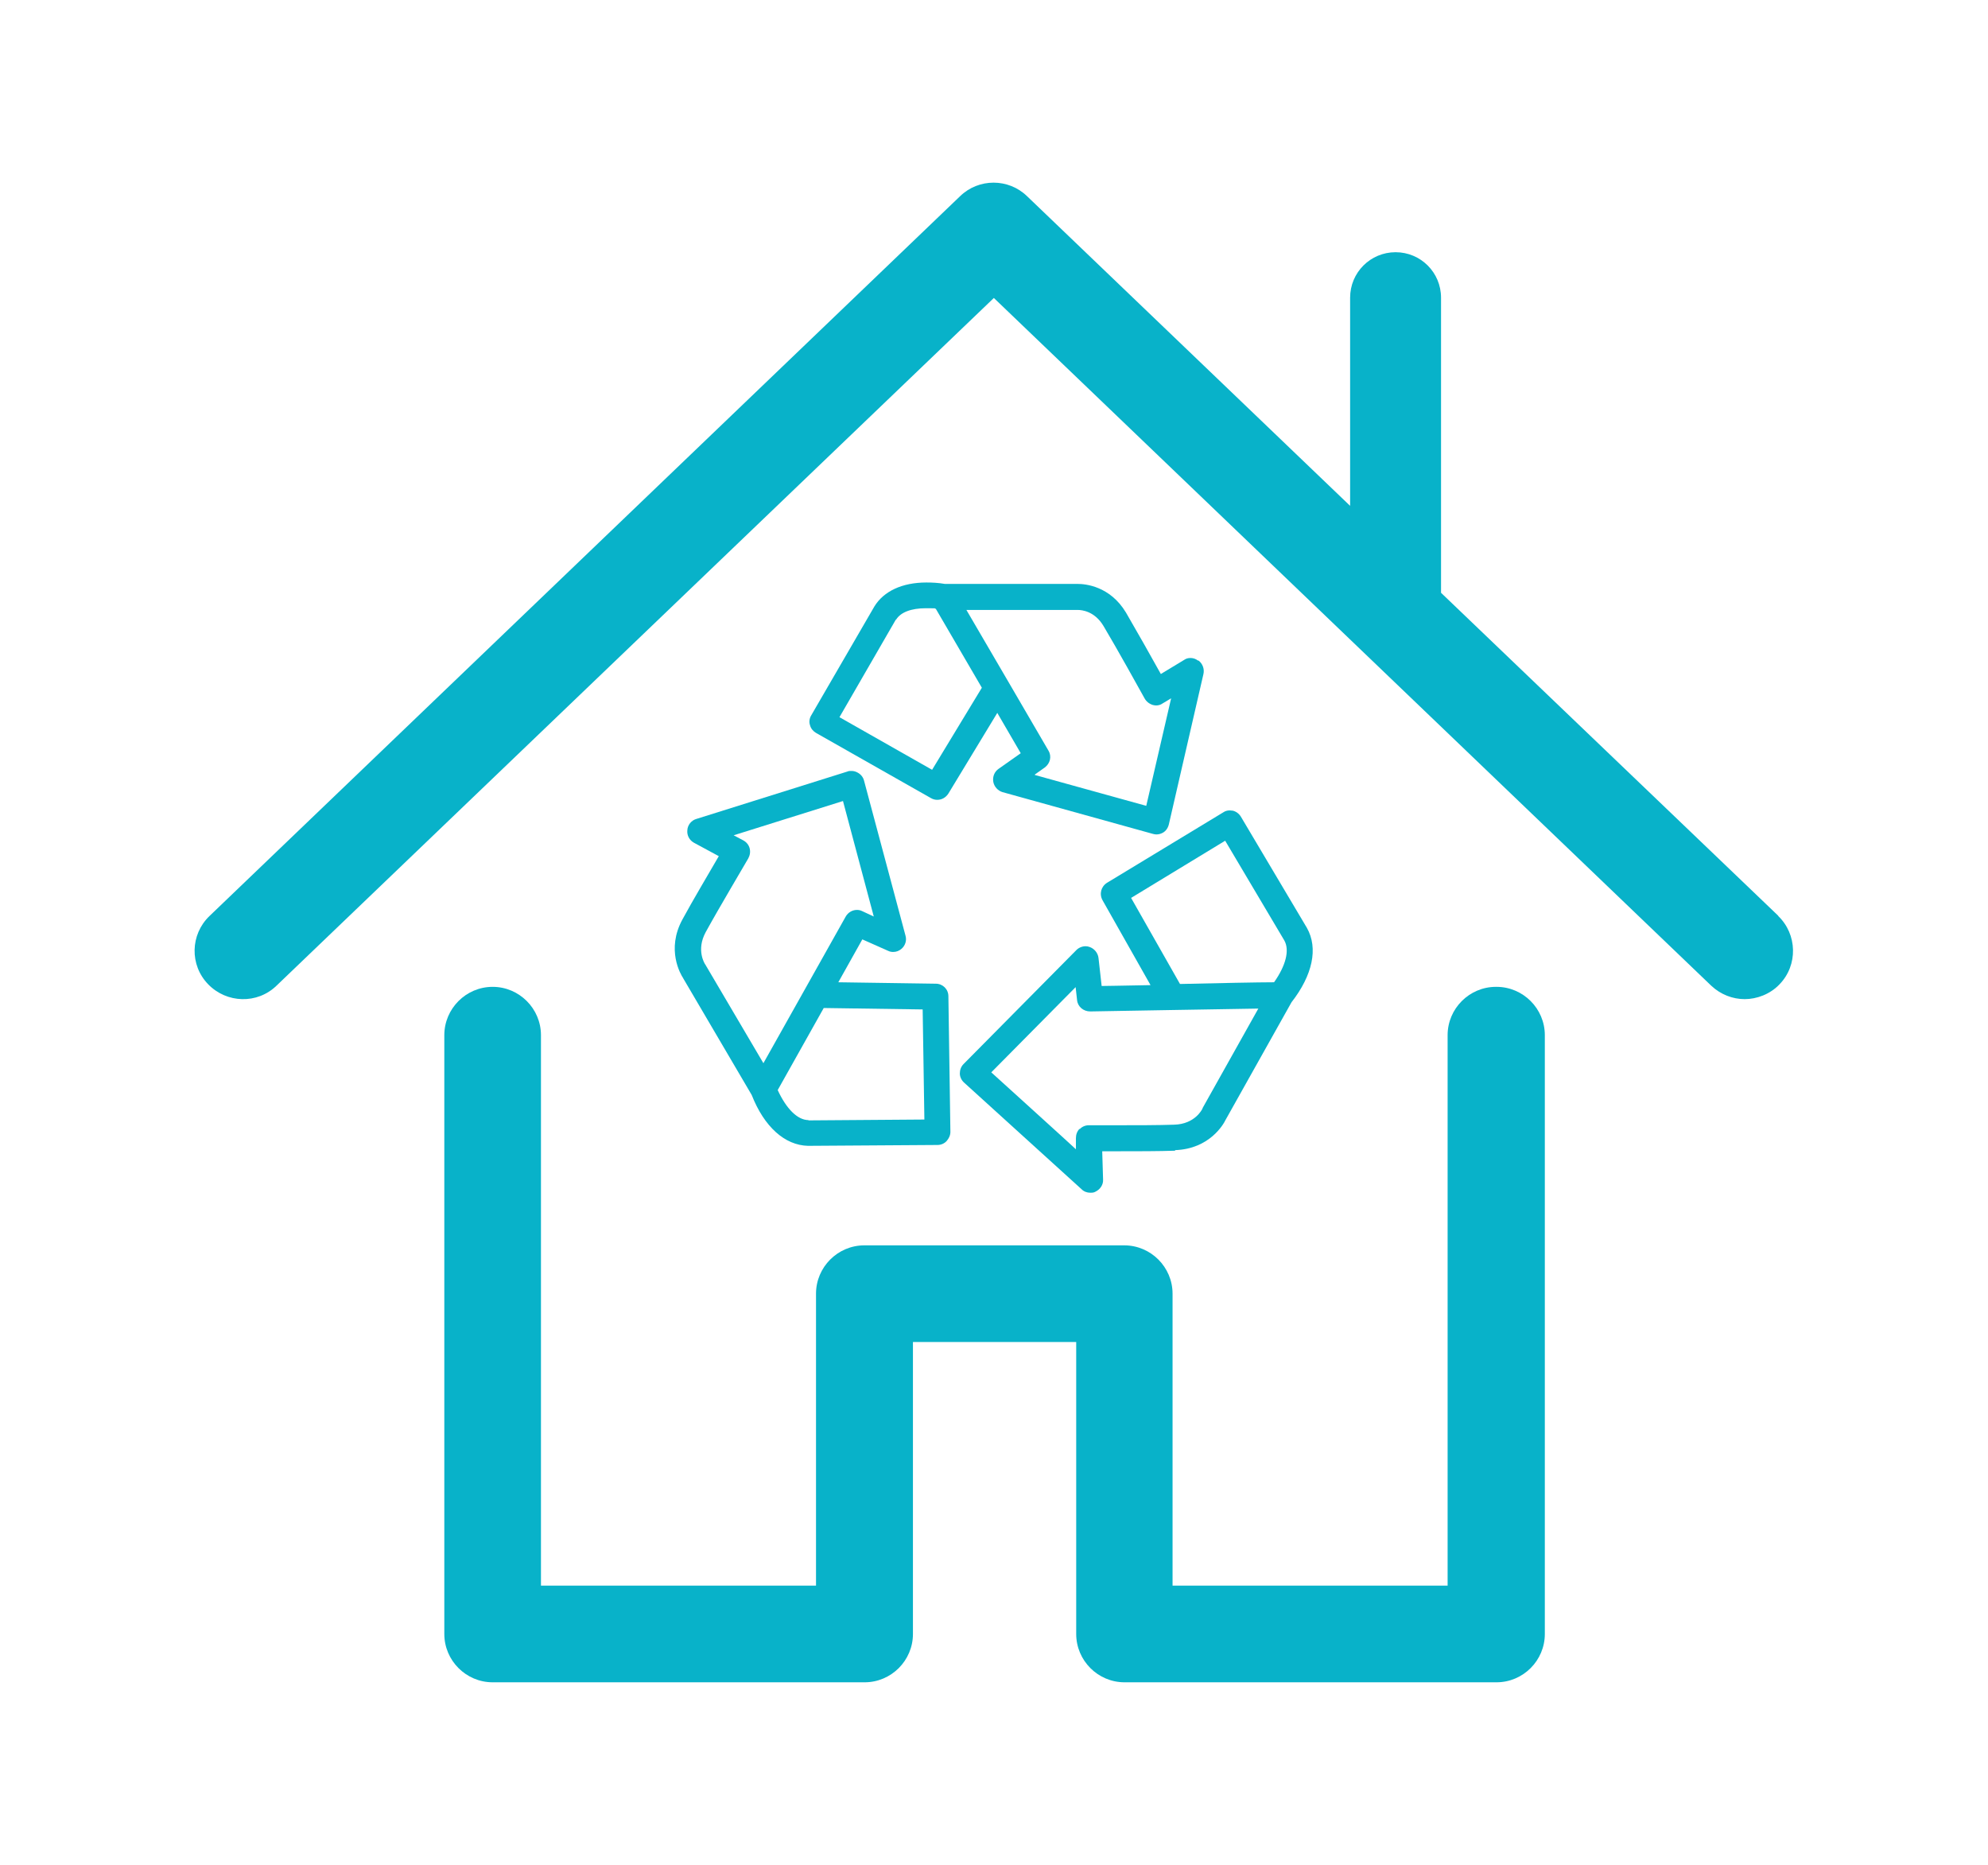
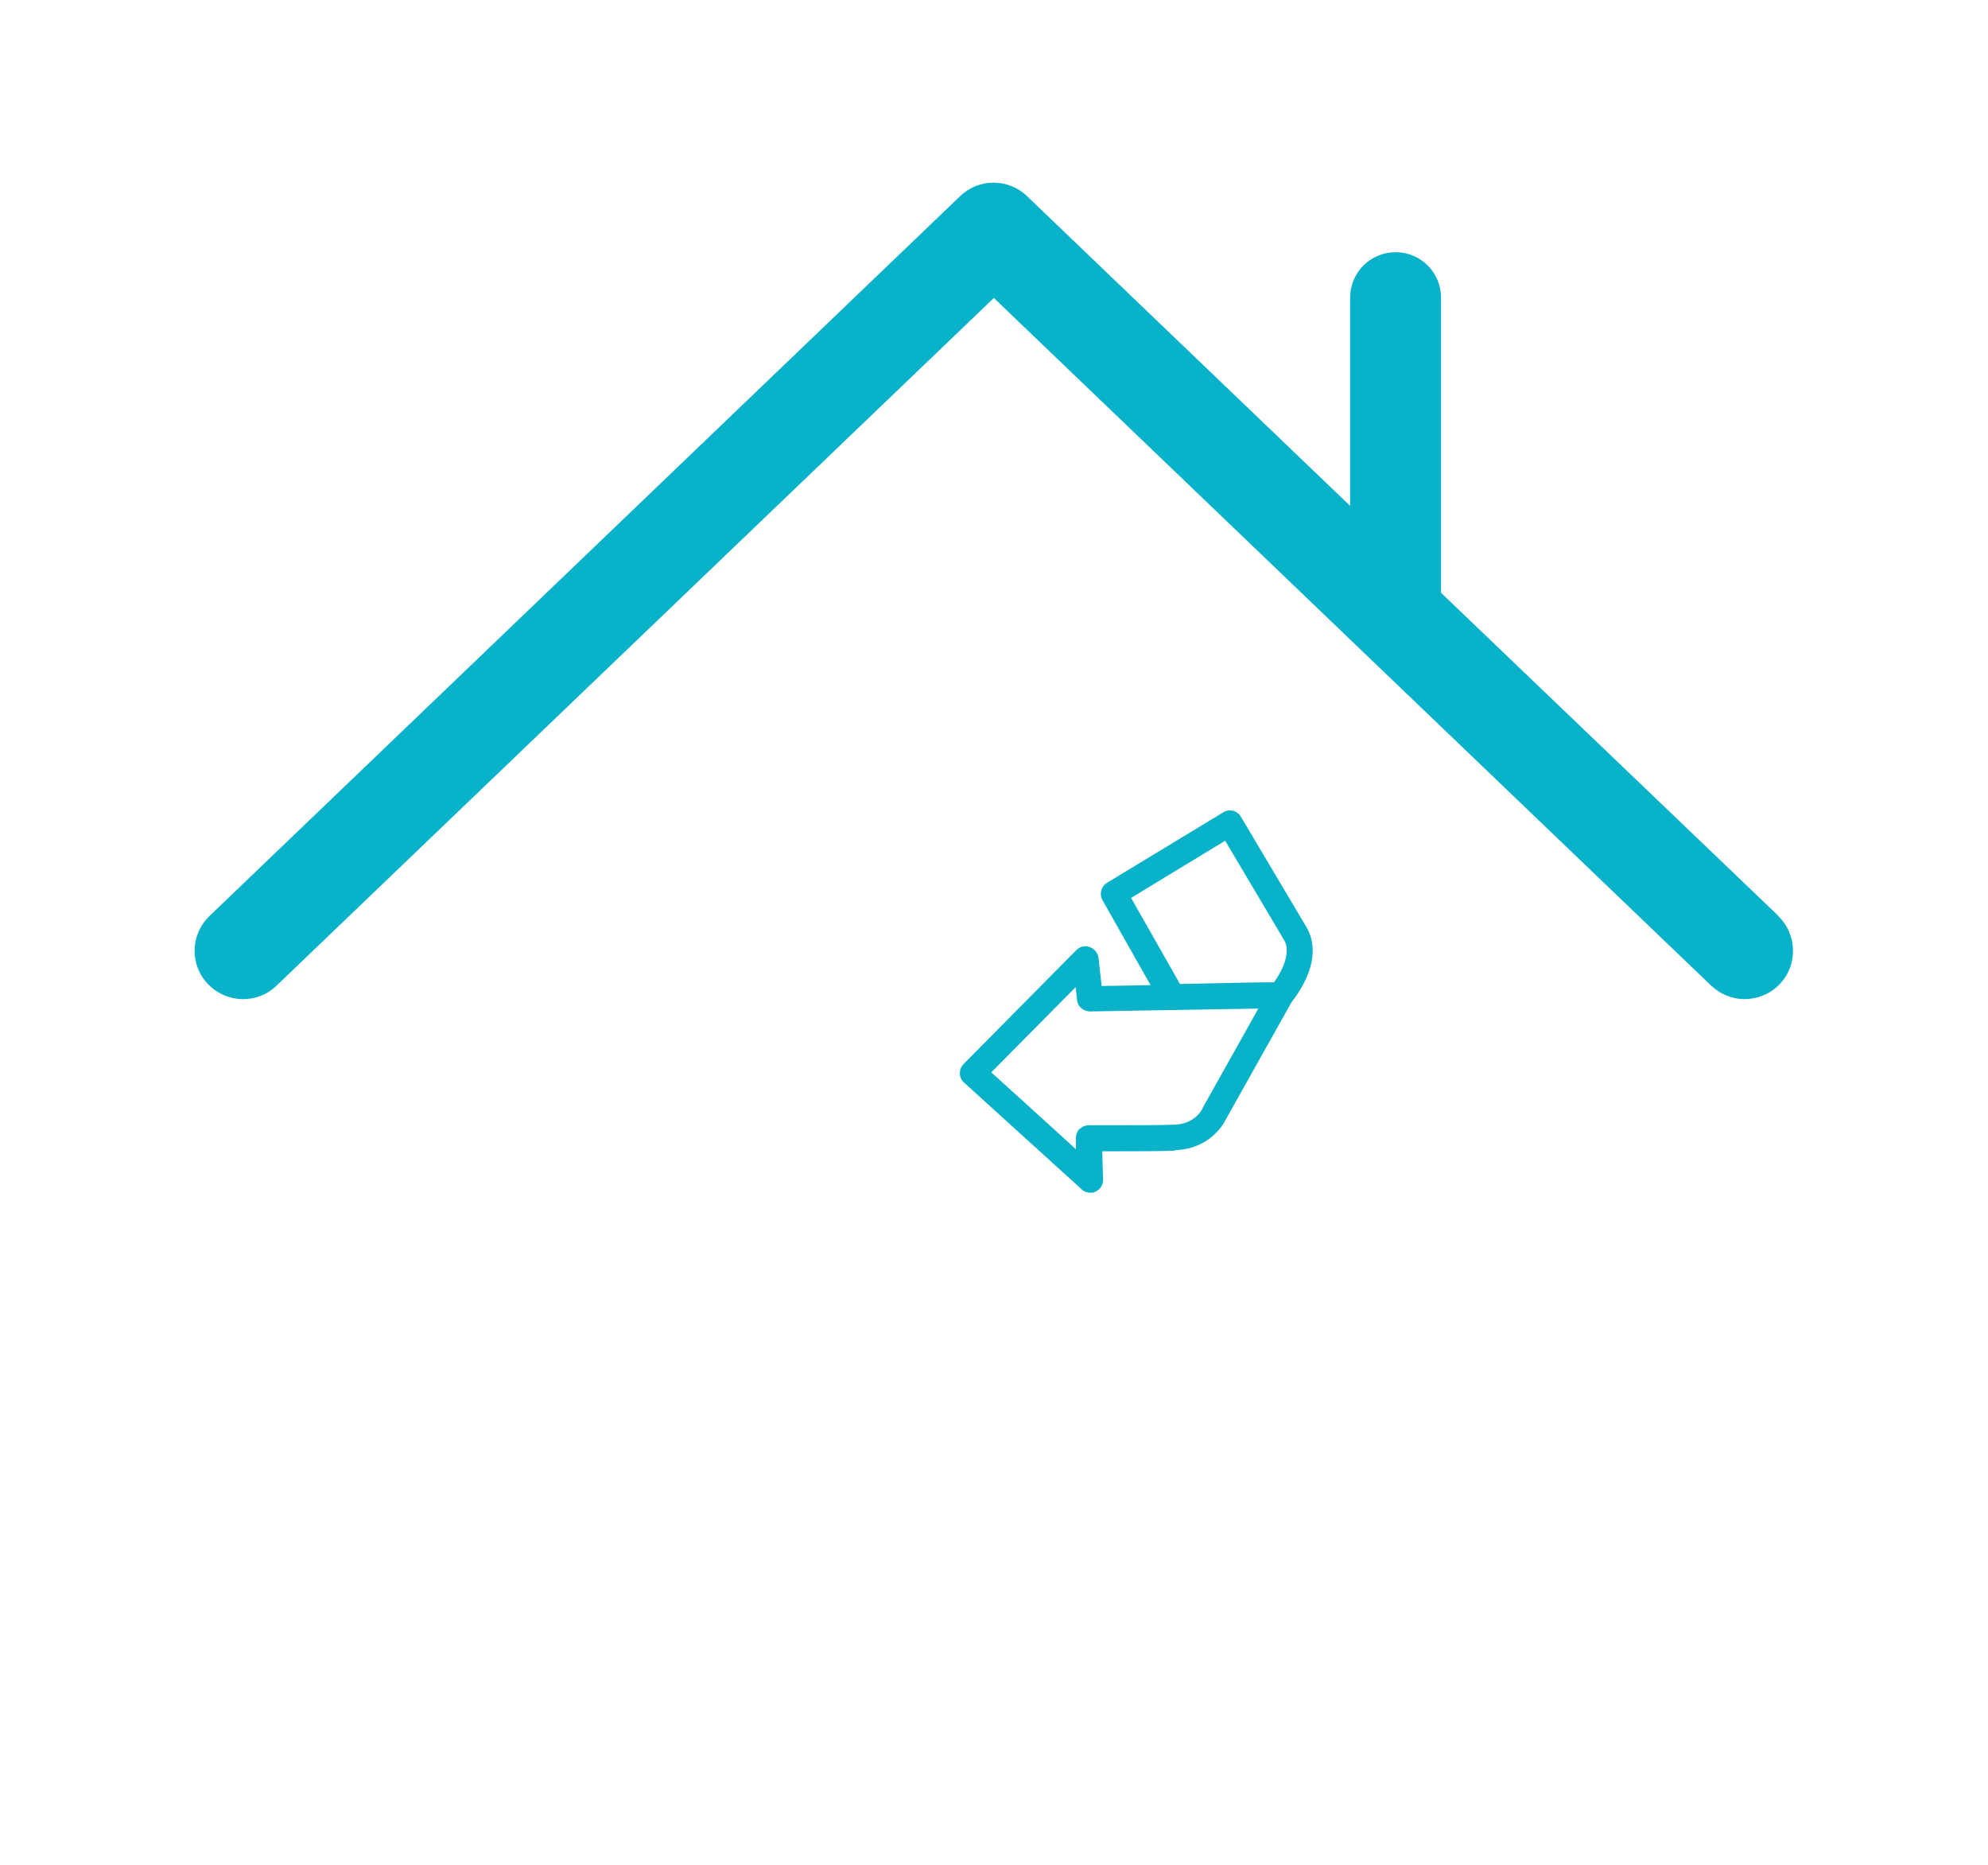
<svg xmlns="http://www.w3.org/2000/svg" viewBox="0 0 695.3 652.2">
  <defs>
    <style>      .cls-1 {        fill: #08b2c9;      }    </style>
  </defs>
  <g>
    <g id="Layer_1">
      <g>
-         <path class="cls-1" d="M419,231c-.8-.6-1.7-.9-2.6-.9s-1.6.2-2.3.7l-8.1,4.9c-3.1-5.6-8.7-15.5-12.2-21.5-5.6-9.3-14.3-10-16.8-10s-.4,0-.6,0h-45.9c-2.3-.4-4.5-.5-6.5-.5-8.4,0-14.9,3-18.2,8.4l-22.1,38.1c-.6,1-.8,2.3-.4,3.4.3,1.2,1.1,2.1,2.1,2.7l40.2,22.8c.7.4,1.4.6,2.2.6,1.6,0,3-.8,3.9-2.2l17.1-28.2,8.2,14.1-7.8,5.5c-1.4,1-2.1,2.7-1.8,4.5.3,1.7,1.6,3.1,3.2,3.6l52.6,14.6c.4.1.8.2,1.2.2.8,0,1.6-.2,2.3-.6,1.1-.6,1.8-1.7,2.1-2.9l12.1-52.6c.4-1.8-.3-3.6-1.7-4.7ZM362,270.8l3.4-2.4c1.9-1.4,2.5-3.9,1.3-5.9l-14.1-24.2s0,0,0,0l-14.6-25h38.5c0,0,.2,0,.3,0,0,0,0,0,.2,0,1.3,0,5.9.4,9,5.7,4.6,7.7,12.7,22.3,14.3,25.2h0c.6,1.1,1.6,1.9,2.8,2.3.4.1.8.2,1.2.2.8,0,1.6-.2,2.3-.7l3-1.8-8.7,37.6-39-10.8ZM313.4,216.7c1.6-2.6,5.3-4,10.4-4s2.3,0,3.5.2l16.1,27.6-17.4,28.7-32.4-18.4,19.7-34.1Z" />
        <path class="cls-1" d="M411,402.2c12.1-.4,17-9.2,17.6-10.5l23.1-41.2c7.4-9.5,9.4-18.9,5.4-26l-23.1-38.9c-.6-1-1.6-1.8-2.8-2.1-.4,0-.7-.1-1.1-.1-.8,0-1.6.2-2.3.7l-40.6,24.6c-2.1,1.3-2.8,3.9-1.6,6.1l16.8,29.7c-9.7.2-17.1.3-17.1.3l-1.1-9.8c-.2-1.7-1.4-3.2-3-3.8-.5-.2-1-.3-1.5-.3-1.2,0-2.4.5-3.2,1.3l-39.5,39.9c-.9.9-1.3,2.1-1.3,3.3,0,1.2.6,2.4,1.5,3.2l41.1,37.3c.8.8,1.9,1.2,3,1.2s1.3-.1,1.9-.4c1.6-.8,2.7-2.4,2.6-4.2l-.3-9.9c1.6,0,3.6,0,5.7,0,6,0,14.3,0,19.8-.2ZM377.6,394.7c-.9.9-1.3,2.1-1.3,3.3v3.9c.1,0-29.6-26.9-29.6-26.9l29.5-29.8.5,4.5c.2,2.3,2.2,4,4.6,4l28.8-.5s0,0,0,0c0,0,0,0,0,0l30-.5-19.5,34.8c0,0,0,.2-.1.3-.1.2-2.6,5.3-9.8,5.5-5.4.2-13.6.2-19.5.2s-10.2,0-10.4,0c-1.2,0-2.4.5-3.2,1.4ZM445.6,343.5c-5.4,0-19.7.3-32.9.6l-17.1-30.1,32.9-20,20.7,34.9c1.9,3.4.5,8.8-3.6,14.6Z" />
-         <path class="cls-1" d="M239,342.2l23.9,40.7c4.4,11.2,11.6,17.6,19.7,17.8,0,0,0,0,0,0s45.3-.3,45.3-.3c1.2,0,2.4-.5,3.2-1.4.8-.9,1.3-2,1.3-3.2l-.7-47.4c0-2.5-2-4.4-4.4-4.4l-34.1-.5,8.4-15,9,4c.6.3,1.2.4,1.8.4,1.1,0,2.1-.4,2.9-1.1,1.3-1.1,1.9-2.9,1.4-4.6l-14.5-54.2c-.3-1.2-1.1-2.2-2.2-2.8-.7-.4-1.4-.6-2.2-.6s-.9,0-1.4.2l-52.9,16.6c-1.7.5-3,2.1-3.1,3.9-.2,1.8.7,3.5,2.3,4.4l8.7,4.7c-3.3,5.7-9.3,15.8-12.7,22.1-5.8,10.6-.6,19.3.2,20.5ZM294.8,280l10.8,40.5-4.1-1.9c-.6-.3-1.2-.4-1.8-.4-1.6,0-3.1.9-3.9,2.3l-28.8,51.3-20.2-34.3c0-.1-.1-.2-.2-.3-.1-.2-3.2-4.9.2-11.2,4.6-8.4,13.9-24,14.9-25.8.6-1.1.8-2.3.5-3.5-.3-1.2-1.1-2.2-2.2-2.8l-3.4-1.8,38.3-12ZM282.8,391.7c-3.9,0-7.8-4-10.8-10.5l16.1-28.7,34.6.5.6,38.5-40.6.3Z" />
        <path class="cls-1" d="M622,320.3l-118-113c0-.2,0-.4,0-.6v-102.6c0-8.8-7.1-15.9-15.9-15.9s-15.9,7.1-15.9,15.9v72.8l-113-108.3c-6.5-6.3-16.9-6.3-23.4,0L73.3,320.3c-6.8,6.5-7,17.2-.5,23.9,6.5,6.7,17.2,7,23.9.5l250.9-240.5,250.9,240.5c3.3,3.1,7.5,4.7,11.7,4.7s8.9-1.7,12.2-5.2c6.5-6.7,6.2-17.5-.5-23.9Z" />
-         <path class="cls-1" d="M523.2,345.1c-9.3,0-16.9,7.6-16.9,16.9v192.5h-96.2v-102.1c0-9.3-7.6-16.9-16.9-16.9h-90.9c-9.3,0-16.9,7.6-16.9,16.9v102.1h-96.2v-192.5c0-9.3-7.6-16.9-16.9-16.9s-16.9,7.6-16.9,16.9v209.4c0,9.3,7.6,16.9,16.9,16.9h130.1c9.3,0,16.9-7.6,16.9-16.9v-102.1h57.1v102.1c0,9.3,7.6,16.9,16.9,16.9h130.1c9.3,0,16.9-7.6,16.9-16.9v-209.4c0-9.3-7.6-16.9-16.9-16.9Z" />
      </g>
    </g>
  </g>
</svg>